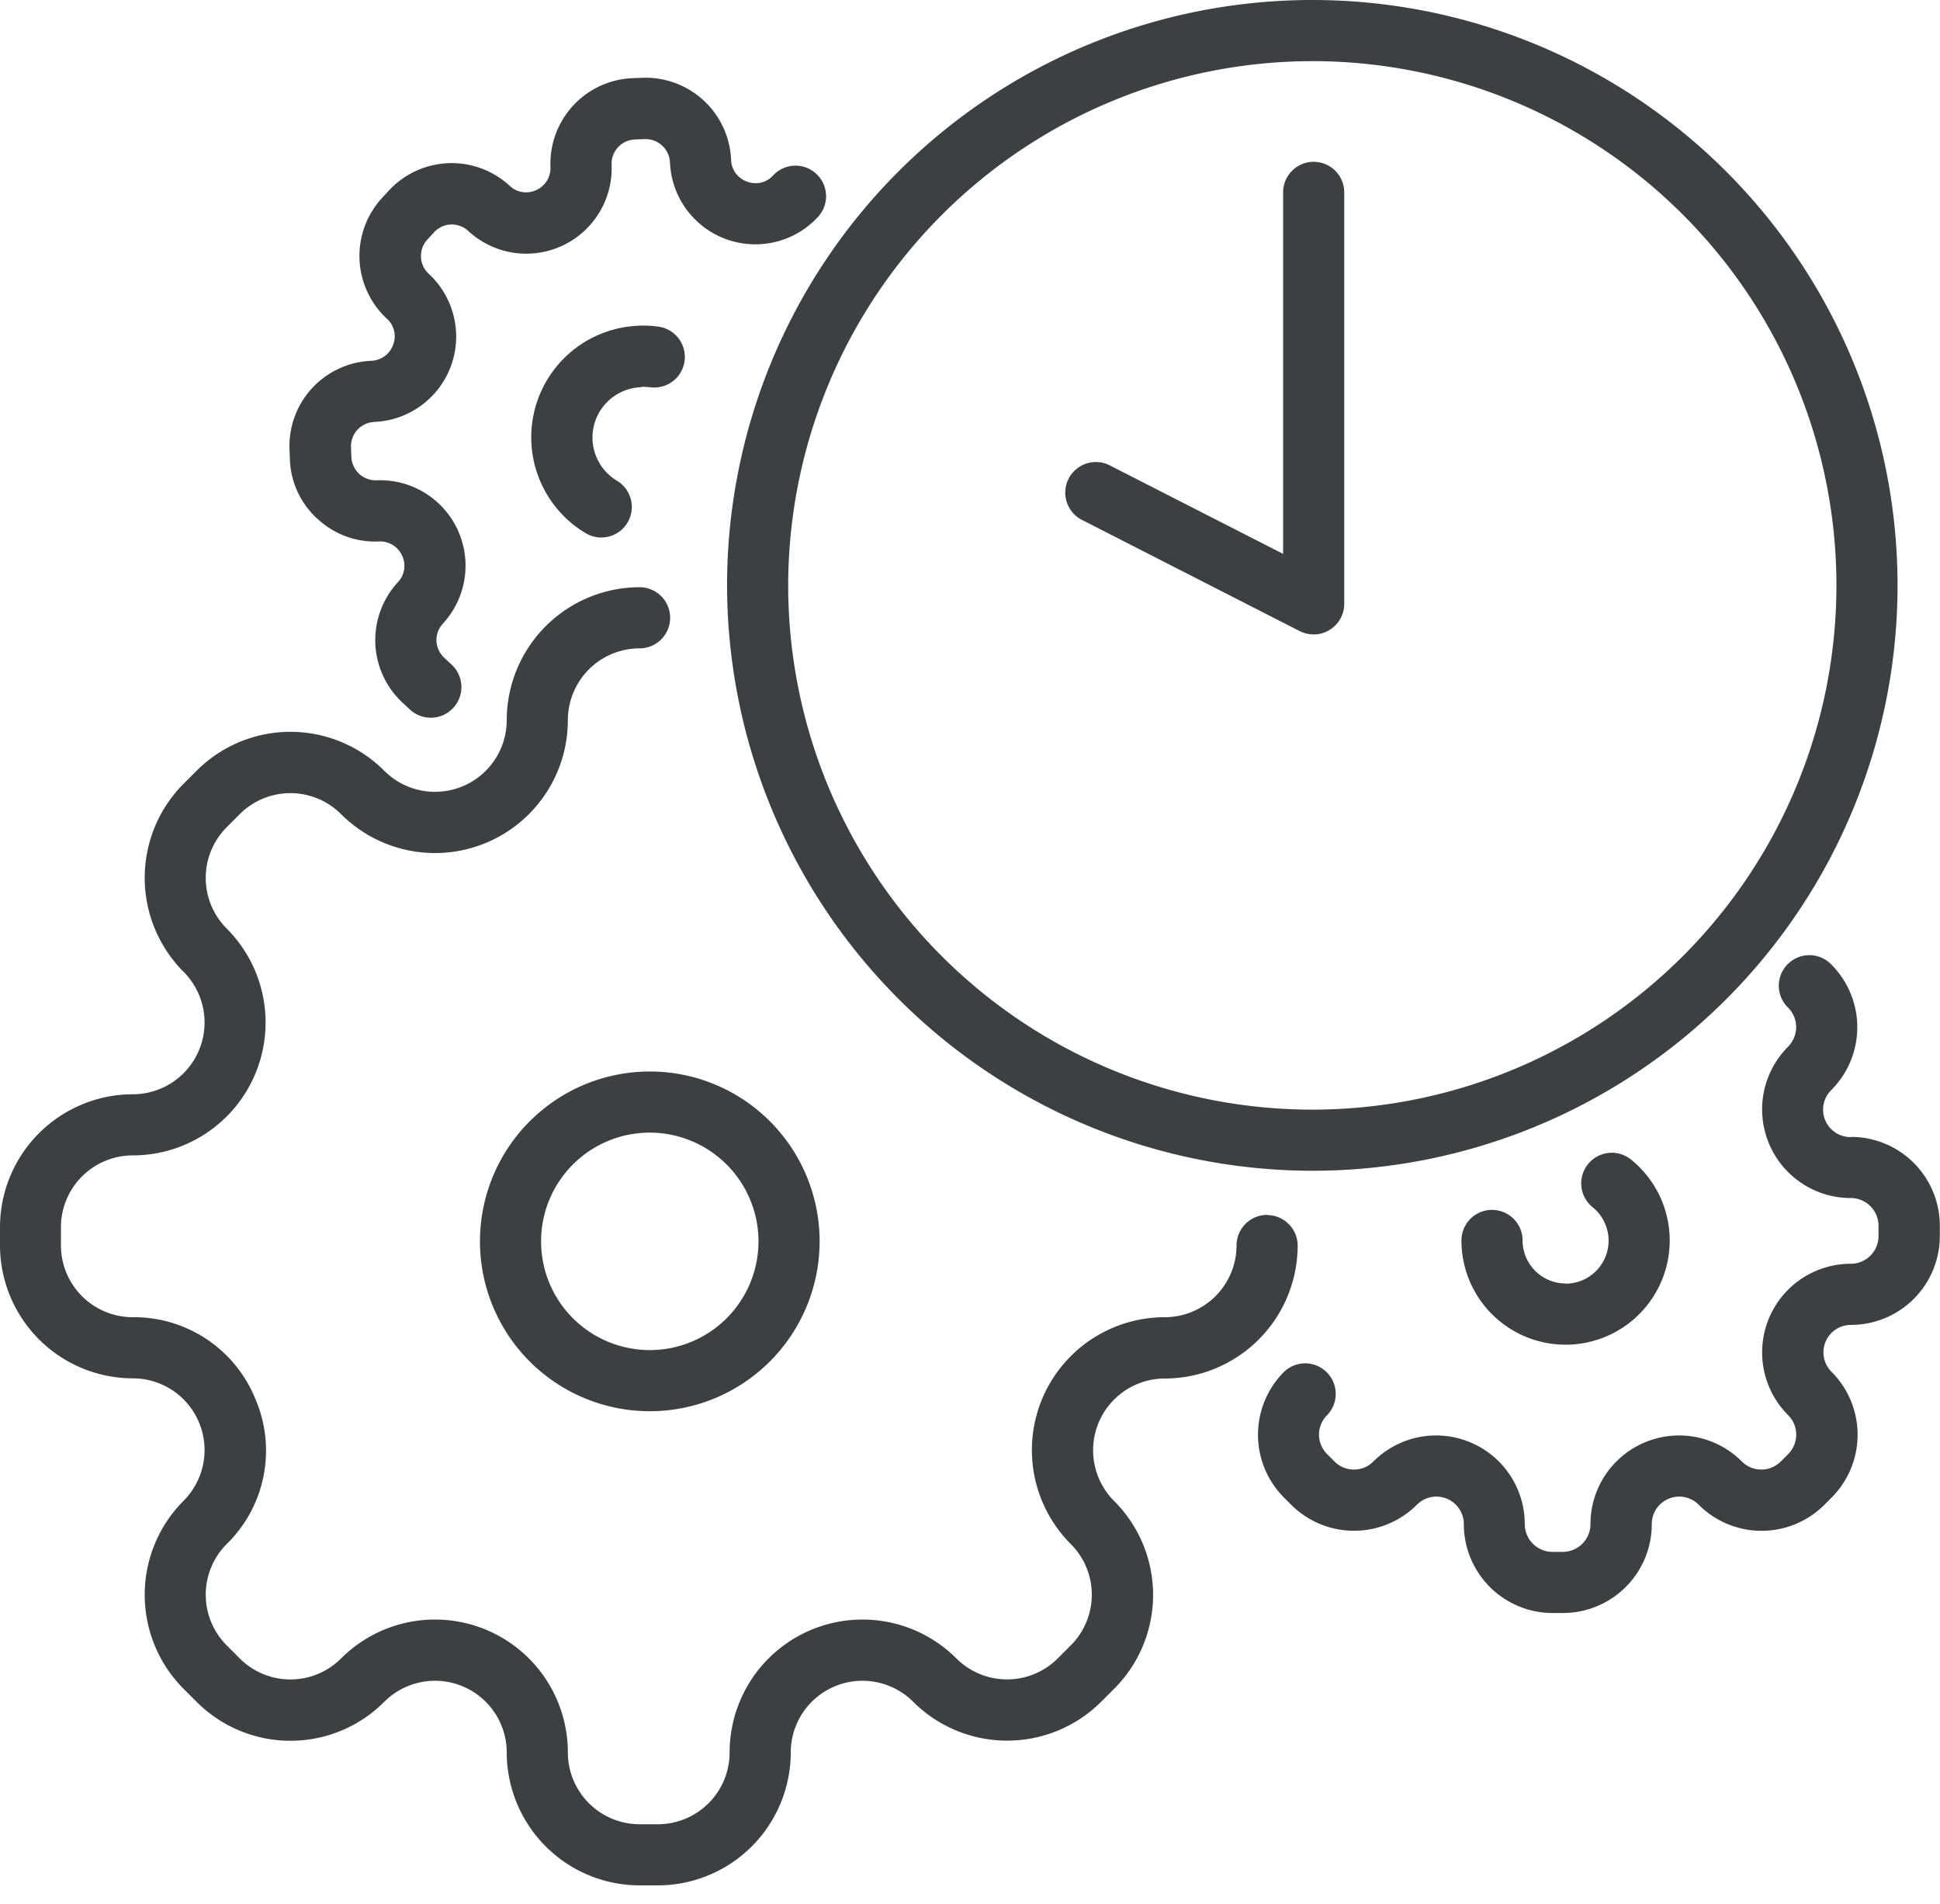
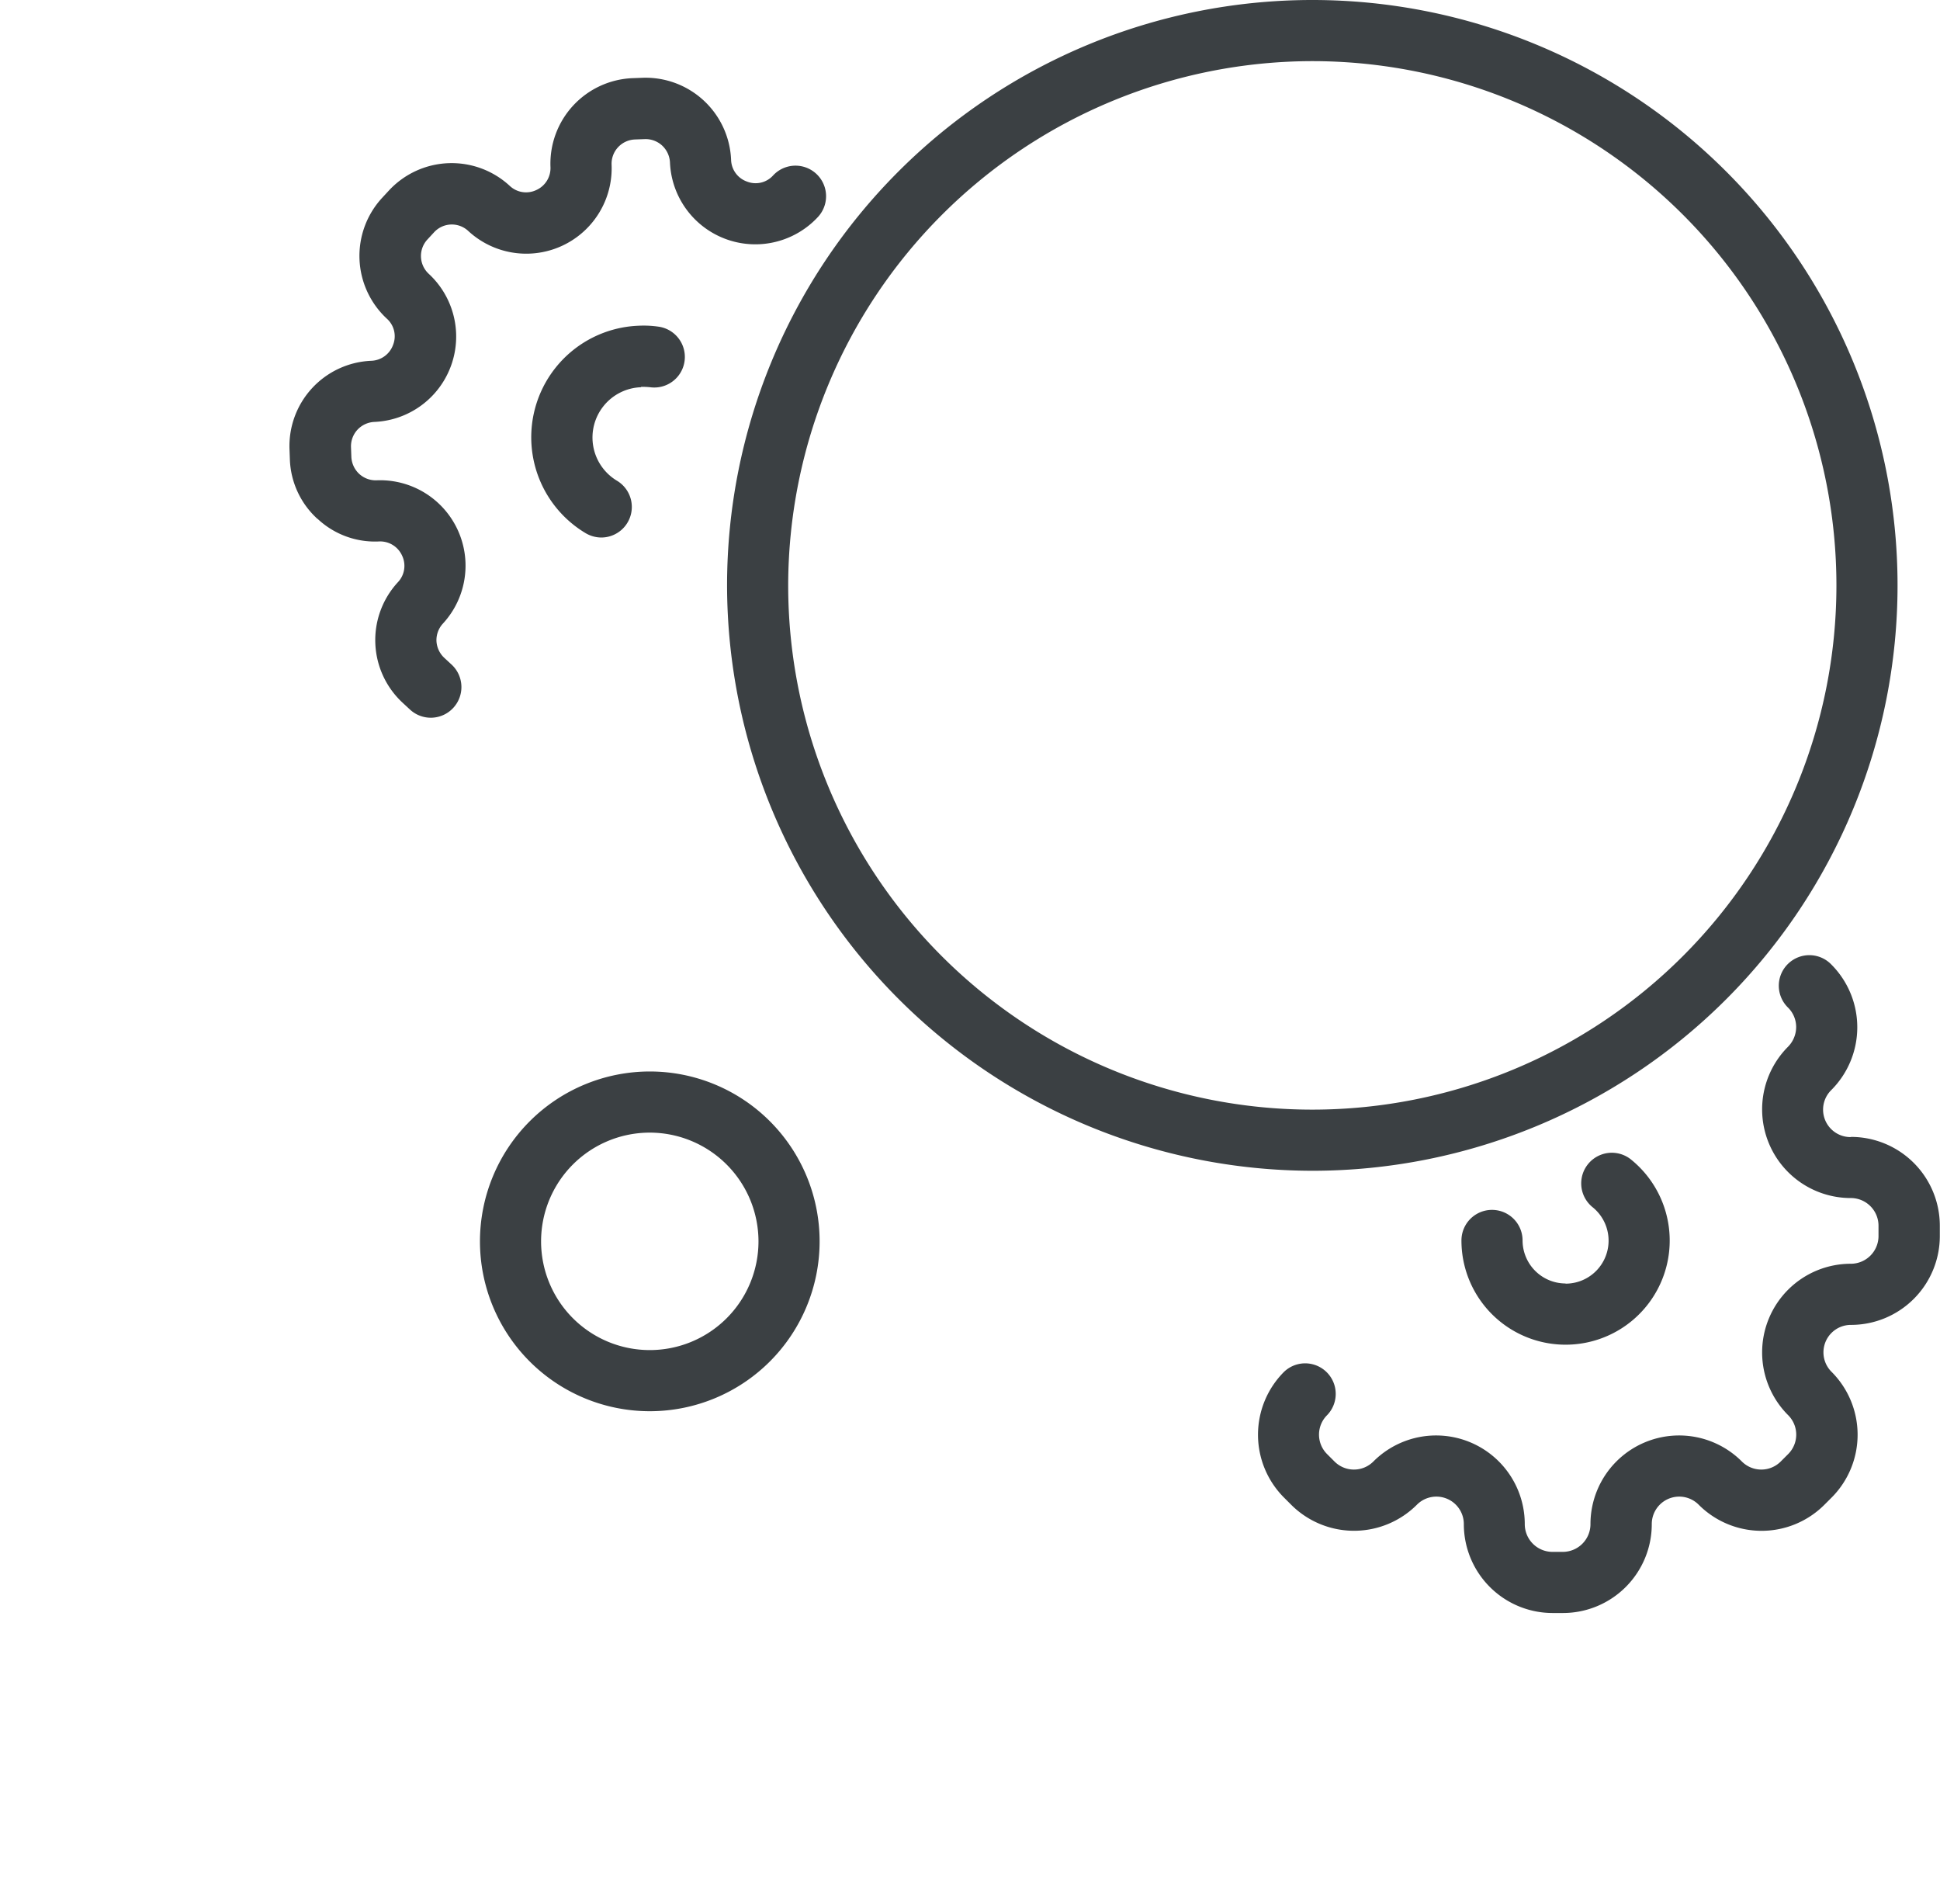
<svg xmlns="http://www.w3.org/2000/svg" width="106.01" height="104" viewBox="0 0 106.01 104">
  <g id="グループ_16616" data-name="グループ 16616" transform="translate(-3262.99 7894)">
    <g id="グループ_16611" data-name="グループ 16611" transform="translate(3262.99 -7894)">
-       <path id="パス_49747" data-name="パス 49747" d="M69.23,67.27a1.673,1.673,0,0,0-1.67,1.67,3.926,3.926,0,0,1-3.92,3.92A7.26,7.26,0,0,0,58.5,85.25a3.911,3.911,0,0,1,0,5.54l-.71.71a3.917,3.917,0,0,1-5.54,0,7.26,7.26,0,0,0-12.39,5.14,3.926,3.926,0,0,1-3.92,3.92h-1a3.926,3.926,0,0,1-3.92-3.92A7.26,7.26,0,0,0,18.63,91.5a3.911,3.911,0,0,1-5.54,0l-.71-.71a3.917,3.917,0,0,1,0-5.54,7.131,7.131,0,0,0,1.57-7.91,7.153,7.153,0,0,0-6.71-4.48,3.926,3.926,0,0,1-3.92-3.92v-1a3.926,3.926,0,0,1,3.92-3.92,7.26,7.26,0,0,0,5.14-12.39,3.917,3.917,0,0,1,0-5.54l.71-.71a3.911,3.911,0,0,1,5.54,0,7.26,7.26,0,0,0,12.39-5.14,3.926,3.926,0,0,1,3.92-3.92,1.67,1.67,0,1,0,0-3.34,7.272,7.272,0,0,0-7.26,7.26,3.919,3.919,0,0,1-6.69,2.77,7.243,7.243,0,0,0-10.26,0l-.71.71a7.273,7.273,0,0,0,0,10.27,3.919,3.919,0,0,1-2.77,6.69A7.272,7.272,0,0,0-.01,67.94v1A7.272,7.272,0,0,0,7.25,76.2a3.919,3.919,0,0,1,2.77,6.69,7.273,7.273,0,0,0,0,10.27l.71.71a7.243,7.243,0,0,0,10.26,0,3.919,3.919,0,0,1,6.69,2.77,7.272,7.272,0,0,0,7.26,7.26h1a7.272,7.272,0,0,0,7.26-7.26,3.919,3.919,0,0,1,6.69-2.77,7.273,7.273,0,0,0,10.27,0l.71-.71a7.243,7.243,0,0,0,0-10.26,3.919,3.919,0,0,1,2.77-6.69,7.272,7.272,0,0,0,7.26-7.26,1.673,1.673,0,0,0-1.67-1.67Z" transform="translate(0.01 -0.9)" fill="#3b4043" />
      <path id="パス_49748" data-name="パス 49748" d="M26.28,68.44a9.28,9.28,0,1,0,9.28-9.28,9.287,9.287,0,0,0-9.28,9.28Zm15.22,0a5.94,5.94,0,1,1-5.94-5.94A5.947,5.947,0,0,1,41.5,68.44Z" transform="translate(-0.053 -0.624)" fill="#3b4043" />
      <path id="パス_49749" data-name="パス 49749" d="M71.91,63.96A31.98,31.98,0,1,0,39.93,31.98,32.021,32.021,0,0,0,71.91,63.96Zm0-60.62A28.64,28.64,0,1,1,43.27,31.98,28.675,28.675,0,0,1,71.91,3.34Z" transform="translate(-0.2)" fill="#3b4043" />
-       <path id="パス_49750" data-name="パス 49750" d="M59.28,28.42l11.87,6.06a1.7,1.7,0,0,0,.76.18,1.6,1.6,0,0,0,.87-.25,1.657,1.657,0,0,0,.8-1.43V10.51a1.67,1.67,0,1,0-3.34,0V30.26L60.8,25.44a1.673,1.673,0,1,0-1.52,2.98Z" transform="translate(-0.125)" fill="#3b4043" />
      <path id="パス_49751" data-name="パス 49751" d="M17.35,28.35a4.582,4.582,0,0,0,3.35,1.23,1.314,1.314,0,0,1,1.26.77,1.3,1.3,0,0,1-.23,1.46A4.663,4.663,0,0,0,22,38.4l.4.37a1.671,1.671,0,0,0,2.36-.1,1.673,1.673,0,0,0-.09-2.36l-.4-.37a1.352,1.352,0,0,1-.43-.92,1.336,1.336,0,0,1,.35-.95,4.667,4.667,0,0,0-3.62-7.83,1.336,1.336,0,0,1-.95-.35,1.352,1.352,0,0,1-.43-.92l-.02-.54a1.336,1.336,0,0,1,.35-.95,1.352,1.352,0,0,1,.92-.43,4.668,4.668,0,0,0,2.98-8.09,1.327,1.327,0,0,1-.08-1.87l.37-.4a1.317,1.317,0,0,1,1.87-.07A4.667,4.667,0,0,0,33.41,9a1.328,1.328,0,0,1,1.27-1.38l.54-.02a1.336,1.336,0,0,1,.95.35,1.352,1.352,0,0,1,.43.92,4.668,4.668,0,0,0,8.09,2.98,1.67,1.67,0,0,0-2.45-2.27,1.286,1.286,0,0,1-1.43.34,1.3,1.3,0,0,1-.87-1.19,4.677,4.677,0,0,0-4.85-4.48l-.54.02a4.677,4.677,0,0,0-4.48,4.85,1.314,1.314,0,0,1-.77,1.26,1.3,1.3,0,0,1-1.46-.23,4.675,4.675,0,0,0-6.6.26l-.37.4a4.675,4.675,0,0,0,.26,6.6,1.286,1.286,0,0,1,.34,1.43,1.316,1.316,0,0,1-1.19.87,4.664,4.664,0,0,0-4.47,4.85l.02.54a4.6,4.6,0,0,0,1.5,3.24Z" transform="translate(0.01)" fill="#3b4043" />
-       <path id="パス_49752" data-name="パス 49752" d="M101.33,63.02a1.5,1.5,0,0,1-1.06-2.57,4.853,4.853,0,0,0,0-6.86,1.669,1.669,0,1,0-2.36,2.36,1.5,1.5,0,0,1,.44,1.06,1.54,1.54,0,0,1-.44,1.07,4.844,4.844,0,0,0,3.43,8.27,1.515,1.515,0,0,1,1.51,1.51v.57a1.515,1.515,0,0,1-1.51,1.51,4.844,4.844,0,0,0-3.43,8.27,1.5,1.5,0,0,1,0,2.13l-.4.4a1.5,1.5,0,0,1-2.13,0,4.844,4.844,0,0,0-8.27,3.43,1.515,1.515,0,0,1-1.51,1.51h-.57a1.515,1.515,0,0,1-1.51-1.51,4.844,4.844,0,0,0-8.27-3.43,1.5,1.5,0,0,1-2.13,0l-.4-.4a1.5,1.5,0,0,1,0-2.13,1.669,1.669,0,0,0-2.36-2.36,4.859,4.859,0,0,0,0,6.86l.4.4a4.859,4.859,0,0,0,6.86,0,1.5,1.5,0,0,1,2.57,1.06,4.855,4.855,0,0,0,4.85,4.85h.57a4.855,4.855,0,0,0,4.85-4.85,1.5,1.5,0,0,1,2.57-1.06,4.853,4.853,0,0,0,6.86,0l.4-.4a4.859,4.859,0,0,0,0-6.86,1.5,1.5,0,0,1,1.06-2.57,4.855,4.855,0,0,0,4.85-4.85v-.57a4.855,4.855,0,0,0-4.85-4.85Z" transform="translate(-0.2 -0.9)" fill="#3b4043" />
+       <path id="パス_49752" data-name="パス 49752" d="M101.33,63.02a1.5,1.5,0,0,1-1.06-2.57,4.853,4.853,0,0,0,0-6.86,1.669,1.669,0,1,0-2.36,2.36,1.5,1.5,0,0,1,.44,1.06,1.54,1.54,0,0,1-.44,1.07,4.844,4.844,0,0,0,3.43,8.27,1.515,1.515,0,0,1,1.51,1.51v.57a1.515,1.515,0,0,1-1.51,1.51,4.844,4.844,0,0,0-3.43,8.27,1.5,1.5,0,0,1,0,2.13l-.4.4a1.5,1.5,0,0,1-2.13,0,4.844,4.844,0,0,0-8.27,3.43,1.515,1.515,0,0,1-1.51,1.51h-.57a1.515,1.515,0,0,1-1.51-1.51,4.844,4.844,0,0,0-8.27-3.43,1.5,1.5,0,0,1-2.13,0l-.4-.4a1.5,1.5,0,0,1,0-2.13,1.669,1.669,0,0,0-2.36-2.36,4.859,4.859,0,0,0,0,6.86l.4.4a4.859,4.859,0,0,0,6.86,0,1.5,1.5,0,0,1,2.57,1.06,4.855,4.855,0,0,0,4.85,4.85h.57a4.855,4.855,0,0,0,4.85-4.85,1.5,1.5,0,0,1,2.57-1.06,4.853,4.853,0,0,0,6.86,0l.4-.4a4.859,4.859,0,0,0,0-6.86,1.5,1.5,0,0,1,1.06-2.57,4.855,4.855,0,0,0,4.85-4.85v-.57a4.855,4.855,0,0,0-4.85-4.85" transform="translate(-0.2 -0.9)" fill="#3b4043" />
      <path id="パス_49753" data-name="パス 49753" d="M35.09,21.31a3.934,3.934,0,0,1,.49.02,1.67,1.67,0,1,0,.45-3.31,5.652,5.652,0,0,0-1.09-.05A6.1,6.1,0,0,0,32.05,29.3a1.7,1.7,0,0,0,.86.24,1.67,1.67,0,0,0,.86-3.1,2.75,2.75,0,0,1,1.3-5.11Z" transform="translate(-0.052 -0.175)" fill="#3b4043" />
      <path id="パス_49754" data-name="パス 49754" d="M85.75,70.73a2.354,2.354,0,0,1-2.35-2.35,1.67,1.67,0,0,0-3.34,0,5.69,5.69,0,1,0,9.23-4.45,1.673,1.673,0,0,0-2.08,2.62,2.349,2.349,0,0,1-1.46,4.19Z" transform="translate(-0.2 -0.613)" fill="#3b4043" />
    </g>
    <rect id="長方形_2083" data-name="長方形 2083" width="106" height="104" transform="translate(3263 -7894)" fill="none" opacity="0.303" />
  </g>
</svg>